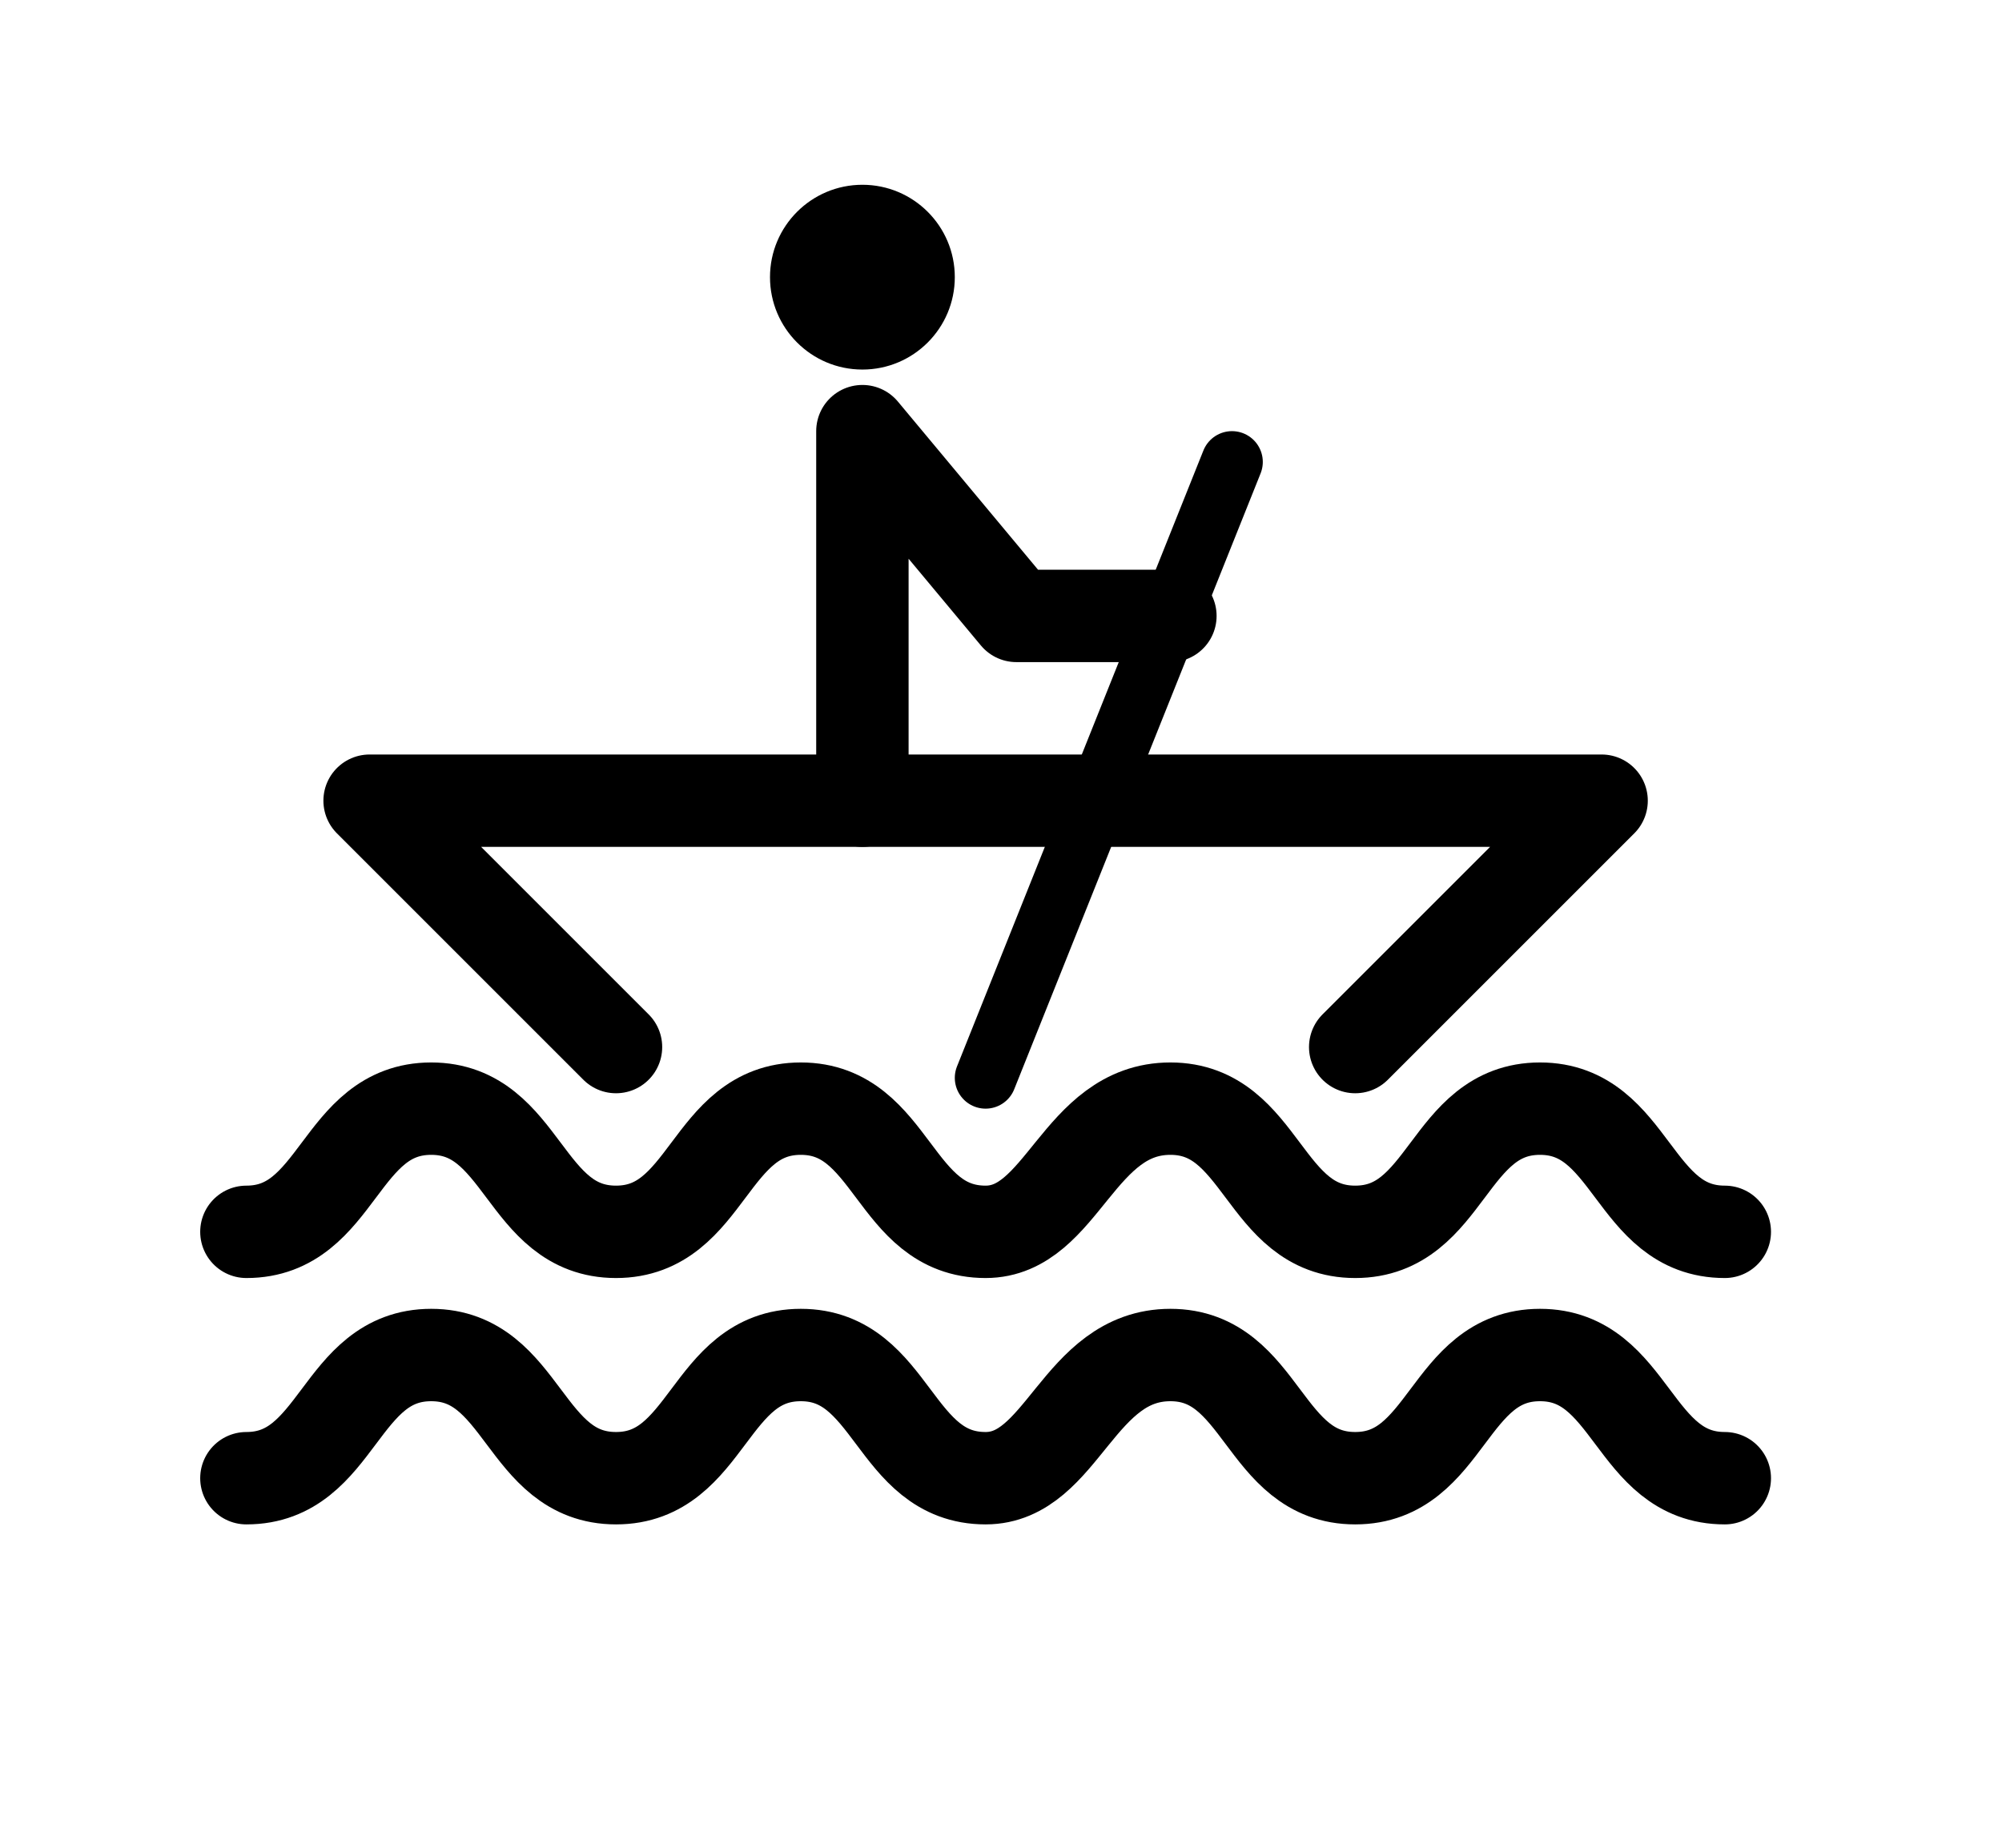
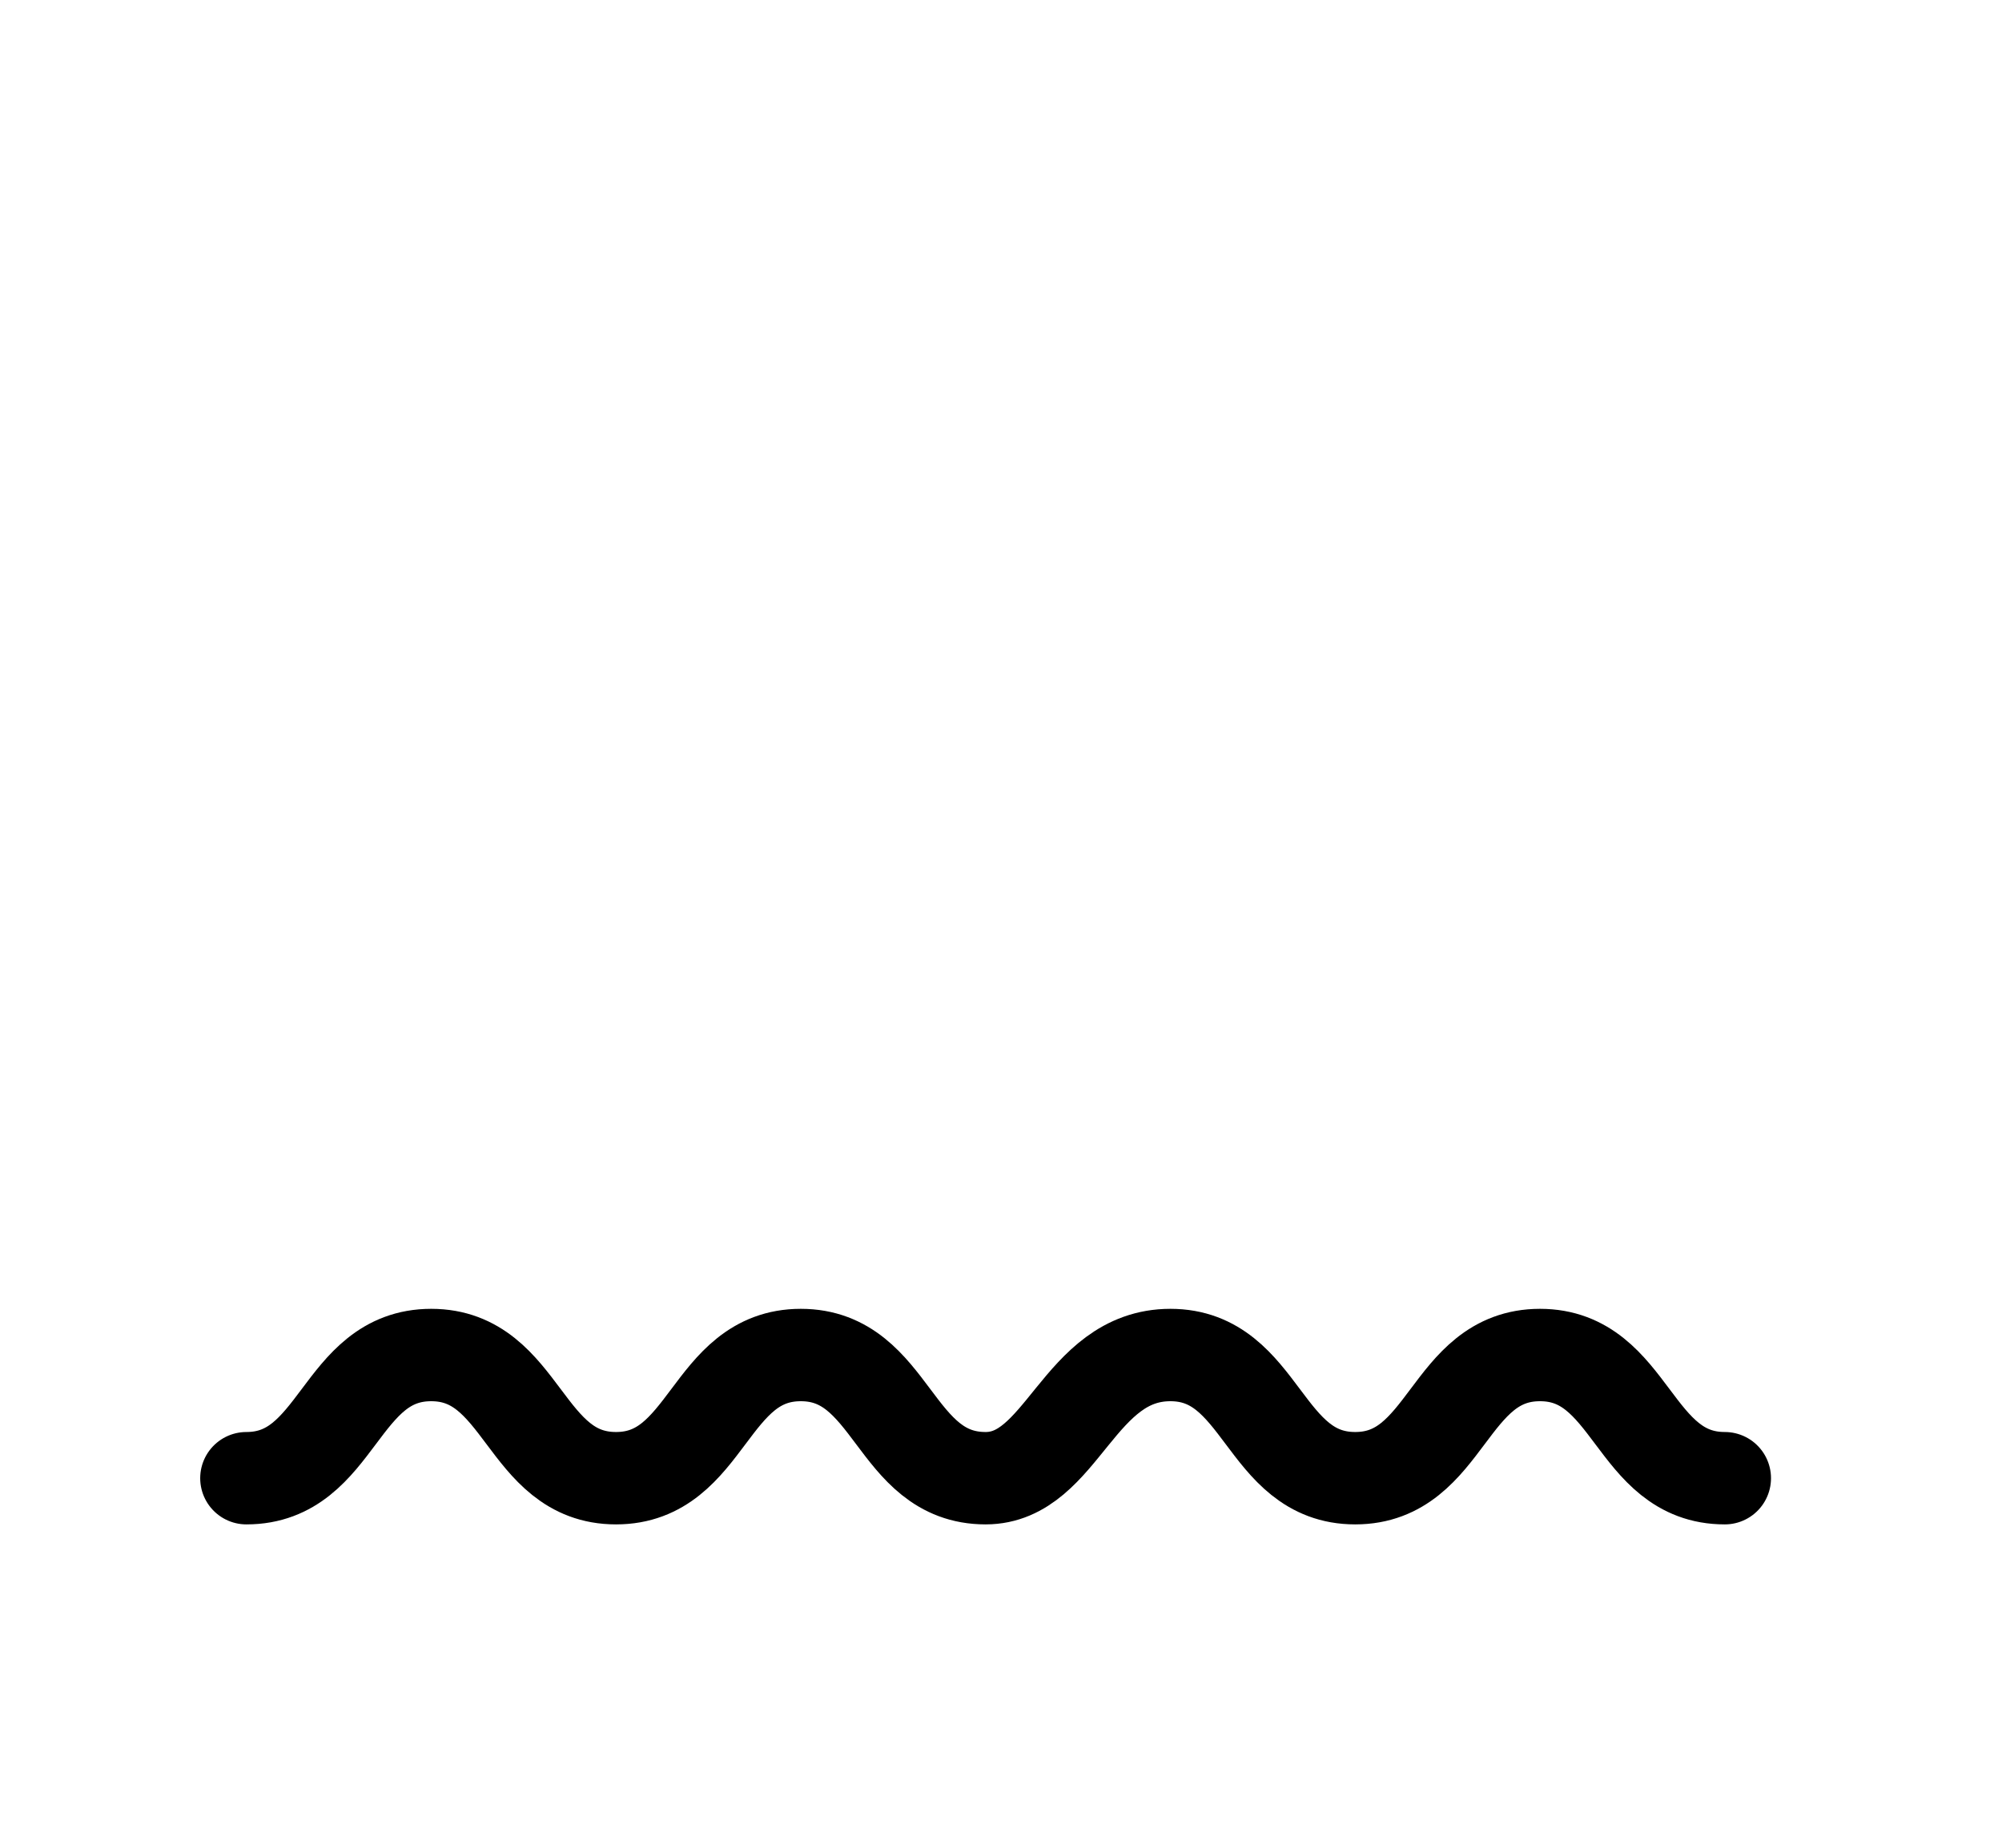
<svg xmlns="http://www.w3.org/2000/svg" version="1.1" id="Layer_1" x="0px" y="0px" width="1300px" height="1200px" viewBox="0 0 1300 1200" enable-background="new 0 0 1300 1200" xml:space="preserve">
-   <circle cx="560" cy="180" r="60" />
-   <polyline fill="none" stroke="#000000" stroke-width="60" stroke-linecap="round" stroke-linejoin="round" stroke-miterlimit="10" points="  760,400 660,400 560,280 560,520 " />
-   <polyline fill="none" stroke="#000000" stroke-width="60" stroke-linecap="round" stroke-linejoin="round" stroke-miterlimit="10" points="  400,680 240,520 1040,520 880,680 " />
-   <path fill="none" stroke="#000000" stroke-width="60" stroke-linecap="round" stroke-linejoin="round" stroke-miterlimit="10" d="  M1120,800c-60,0-60-80-120-80s-60,80-120,80s-60-80-120-80s-70,80-120,80c-60,0-60-80-120-80s-60,80-120,80s-60-80-120-80  s-60,80-120,80" />
  <path fill="none" stroke="#000000" stroke-width="60" stroke-linecap="round" stroke-linejoin="round" stroke-miterlimit="10" d="  M1120,960c-60,0-60-80-120-80s-60,80-120,80s-60-80-120-80s-70,80-120,80c-60,0-60-80-120-80s-60,80-120,80s-60-80-120-80  s-60,80-120,80" />
-   <line fill="none" stroke="#000000" stroke-width="40" stroke-linecap="round" stroke-linejoin="round" stroke-miterlimit="10" x1="800" y1="300" x2="640" y2="700" />
</svg>